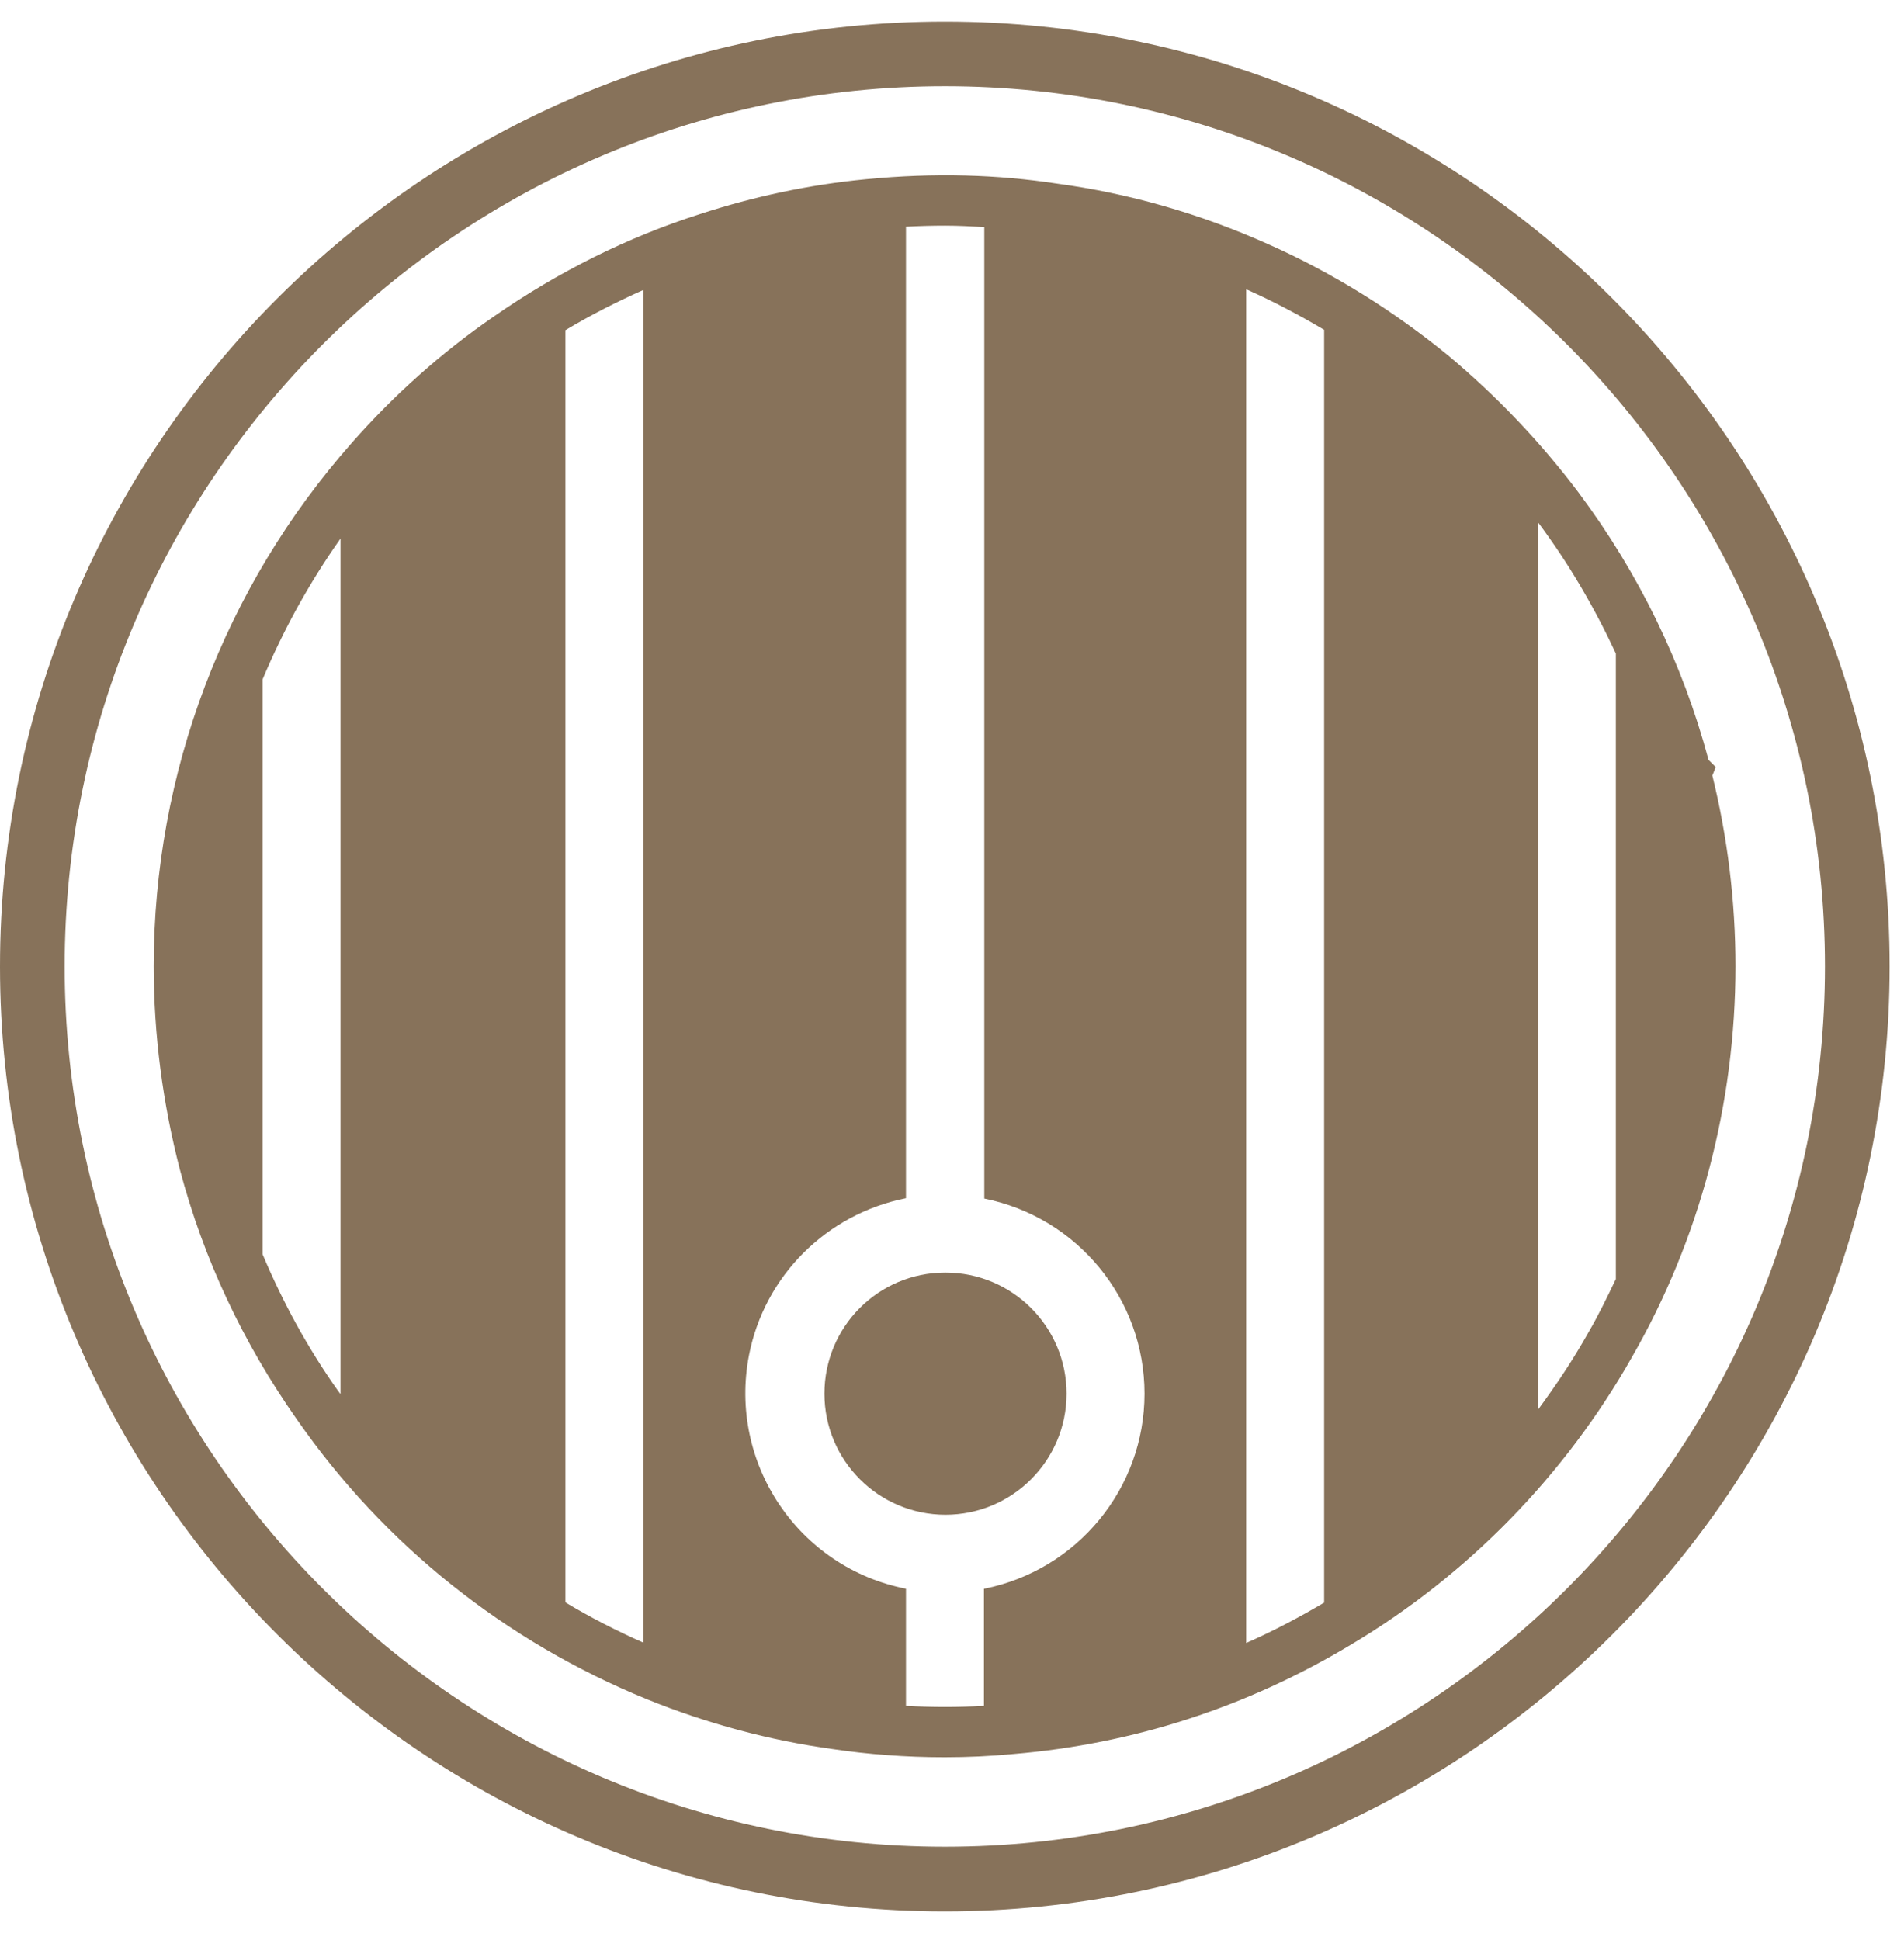
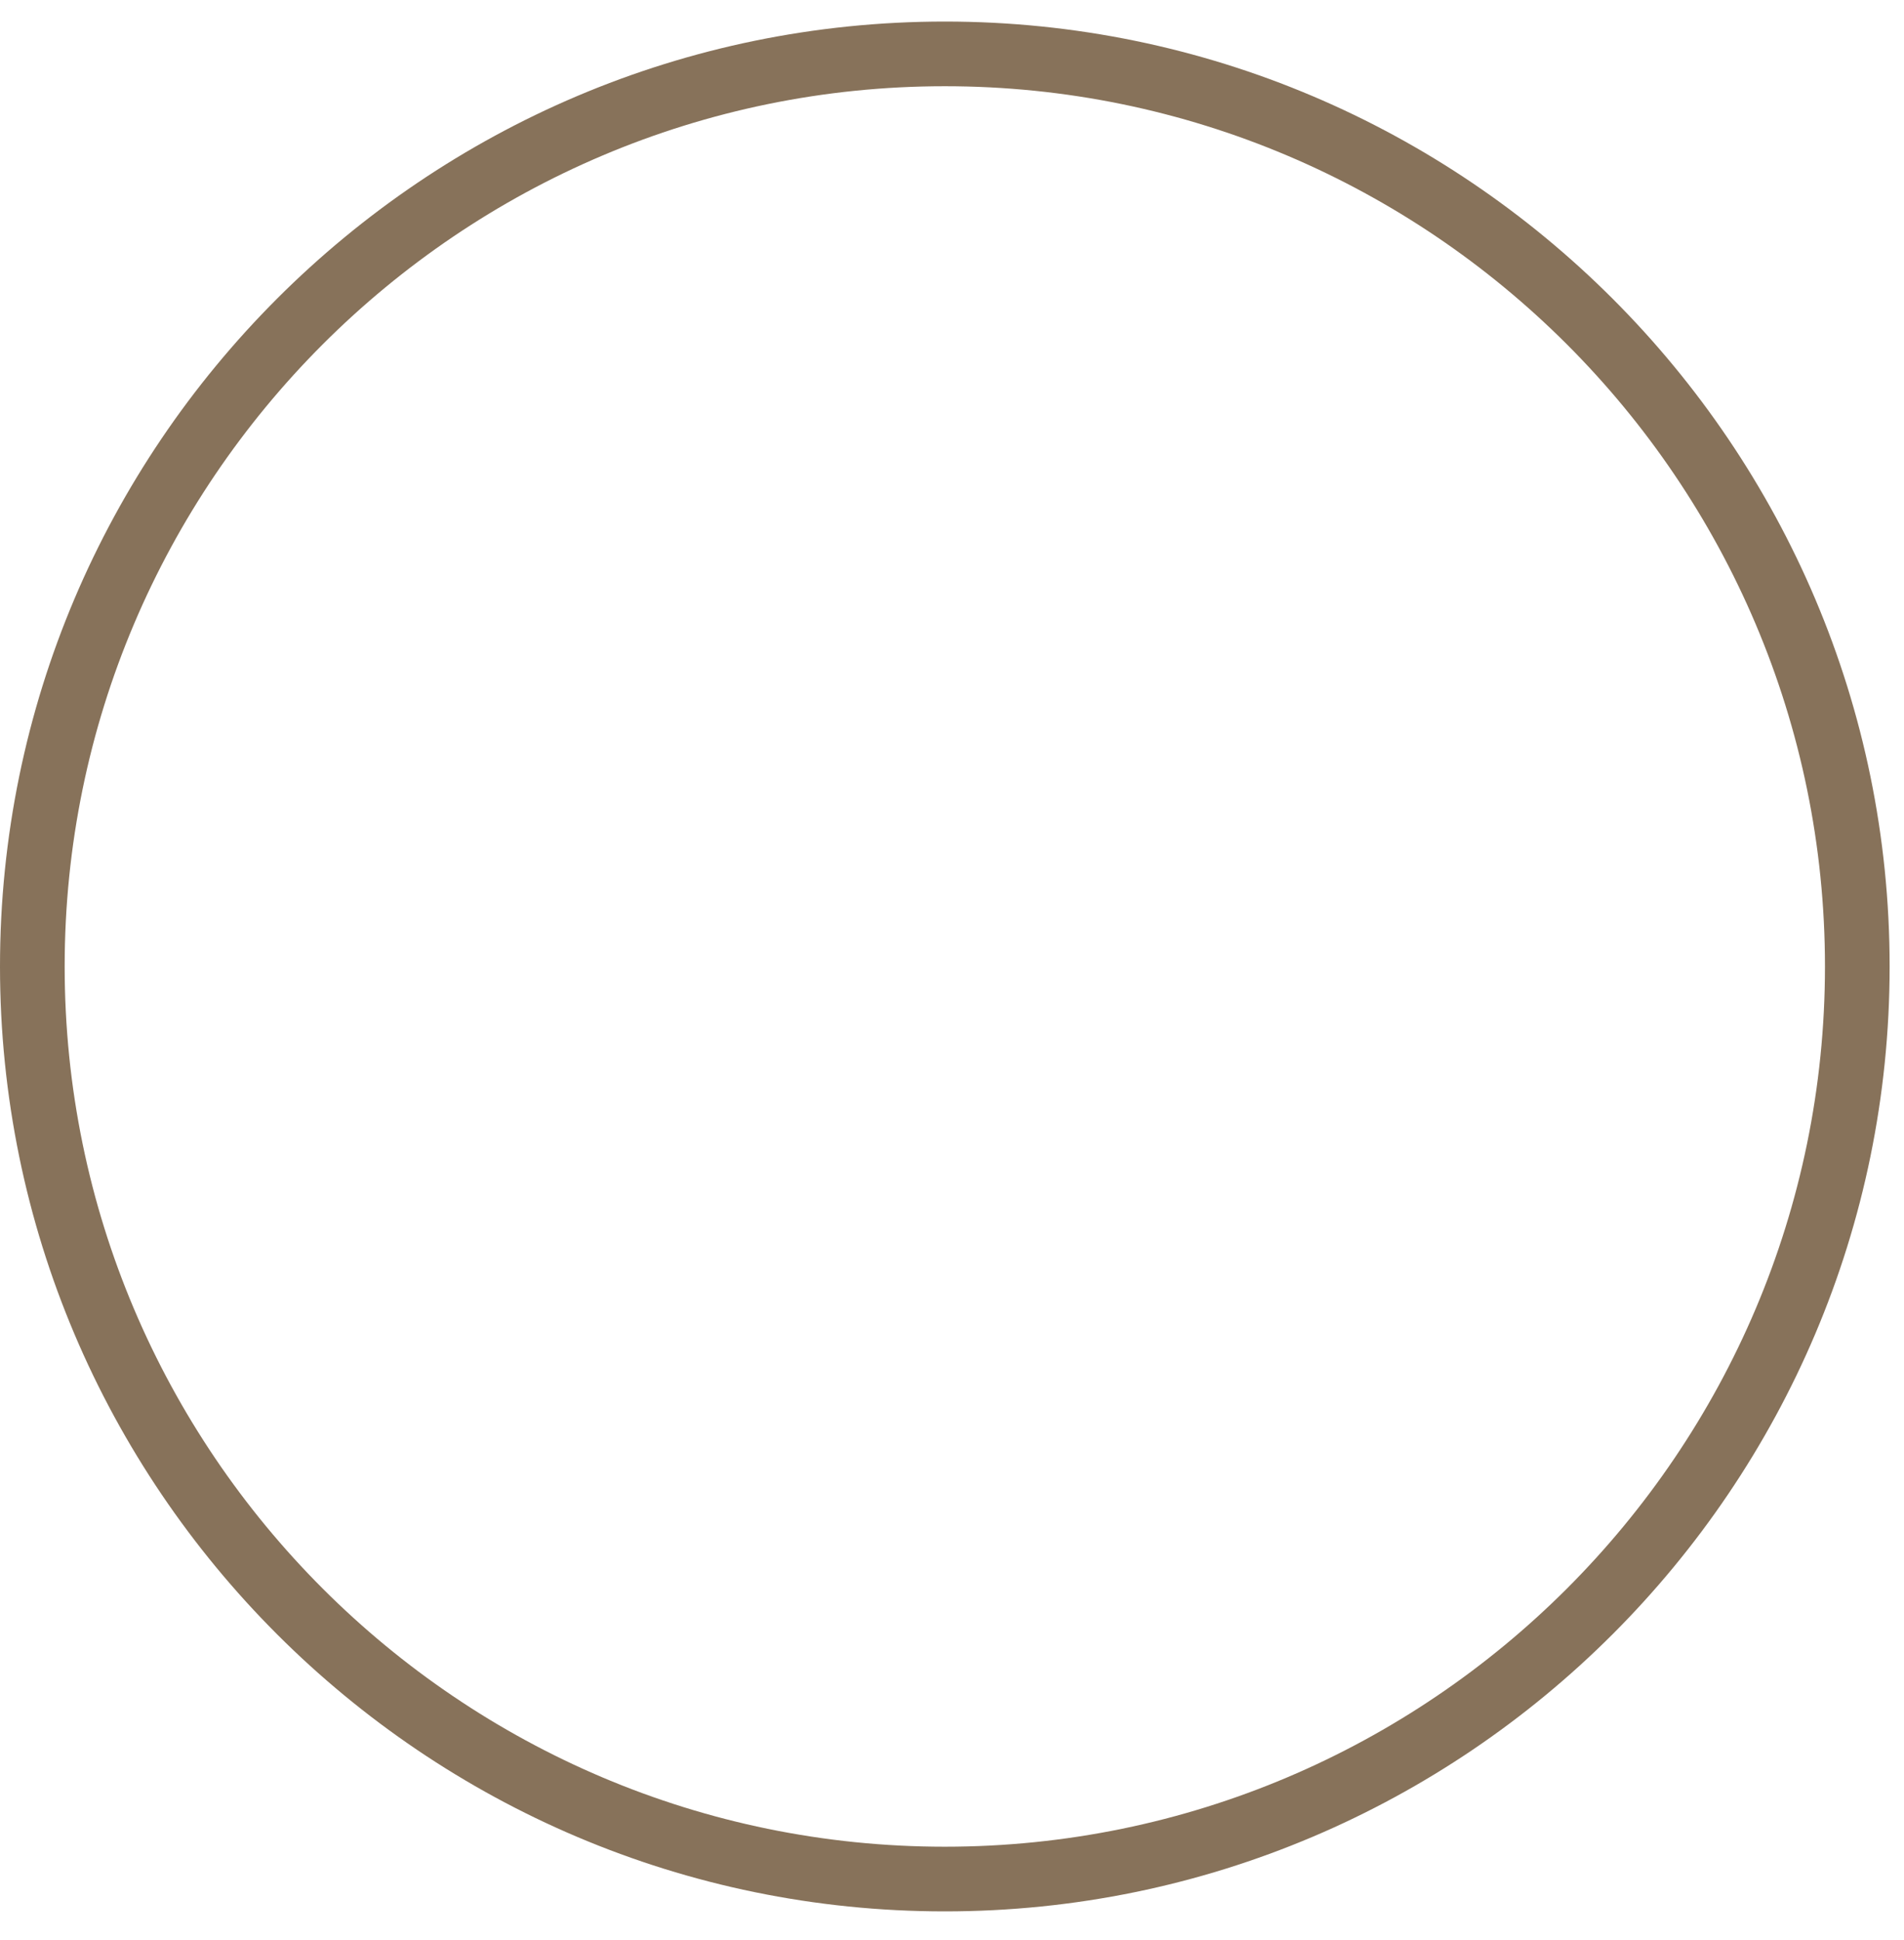
<svg xmlns="http://www.w3.org/2000/svg" style="fill-rule:evenodd;clip-rule:evenodd;stroke-linejoin:round;stroke-miterlimit:2;" xml:space="preserve" version="1.1" viewBox="0 0 53 54" height="100%" width="100%">
  <g>
    <path style="fill:rgb(135,114,90);fill-rule:nonzero;" d="M26.3,0.6C11.8,0.6 0,12.4 0,26.9C0,41.4 11.8,53.2 26.3,53.2C40.8,53.2 52.6,41.4 52.6,26.9C52.6,12.4 40.8,0.6 26.3,0.6ZM26.3,51.4C12.79,51.4 1.8,40.41 1.8,26.9C1.8,13.39 12.79,2.4 26.3,2.4C39.81,2.4 50.8,13.39 50.8,26.9C50.8,40.41 39.81,51.4 26.3,51.4Z" />
-     <path style="fill:rgb(135,114,90);fill-rule:nonzero;" d="M47.669,21.58L47.759,21.35L47.559,21.15C46.839,18.46 45.619,15.96 43.949,13.72C42.889,12.31 41.669,11.03 40.319,9.9C38.779,8.64 37.089,7.59 35.289,6.79C33.409,5.95 31.429,5.38 29.419,5.11C27.779,4.86 26.029,4.8 24.089,4.99C22.529,5.14 20.979,5.47 19.479,5.96C17.469,6.6 15.549,7.56 13.759,8.8C12.289,9.81 10.959,11 9.789,12.33C6.239,16.35 4.279,21.52 4.279,26.89C4.279,28.8 4.529,30.71 5.009,32.56C5.669,35.05 6.769,37.38 8.259,39.5C10.689,43 14.069,45.69 18.019,47.3C19.699,47.98 21.429,48.44 23.159,48.68C24.159,48.83 25.219,48.91 26.289,48.91C26.939,48.91 27.579,48.88 28.209,48.82C31.559,48.54 34.719,47.51 37.599,45.78C40.859,43.84 43.559,41.07 45.429,37.77C47.319,34.48 48.309,30.72 48.309,26.89C48.309,25.09 48.089,23.3 47.659,21.56L47.669,21.58ZM9.479,38.8C9.479,38.8 9.429,38.74 9.409,38.71C8.559,37.51 7.869,36.24 7.309,34.91L7.309,18.91C7.889,17.53 8.609,16.22 9.479,14.99L9.479,38.8ZM17.909,45.72C17.159,45.39 16.439,45.02 15.739,44.6L15.739,9.19C16.439,8.77 17.169,8.4 17.909,8.07L17.909,45.72ZM27.389,44.22L27.389,47.48C26.669,47.52 25.939,47.52 25.219,47.48L25.219,44.22C22.219,43.63 20.269,40.72 20.849,37.72C21.279,35.51 23.009,33.79 25.219,33.35L25.219,6.31C25.589,6.29 25.949,6.28 26.309,6.28C26.669,6.28 27.039,6.3 27.399,6.32L27.399,33.36C29.989,33.88 31.859,36.15 31.859,38.79C31.859,41.43 29.989,43.7 27.399,44.22L27.389,44.22ZM36.869,44.6C36.159,45.02 35.439,45.4 34.689,45.73L34.689,8.06L34.709,8.06C35.449,8.39 36.169,8.77 36.859,9.18L36.859,44.59L36.869,44.6ZM44.979,35.6C44.739,36.1 44.499,36.6 44.219,37.08C43.799,37.83 43.319,38.55 42.809,39.24L42.809,14.54C42.809,14.54 42.819,14.55 42.829,14.56C43.679,15.7 44.389,16.92 44.979,18.19L44.979,35.6Z" />
-     <path style="fill:rgb(135,114,90);fill-rule:nonzero;" d="M26.309,35.42C24.449,35.42 22.949,36.93 22.949,38.79C22.949,40.65 24.459,42.16 26.319,42.16C28.179,42.16 29.689,40.65 29.689,38.79C29.689,36.93 28.179,35.42 26.319,35.42L26.309,35.42Z" />
  </g>
</svg>